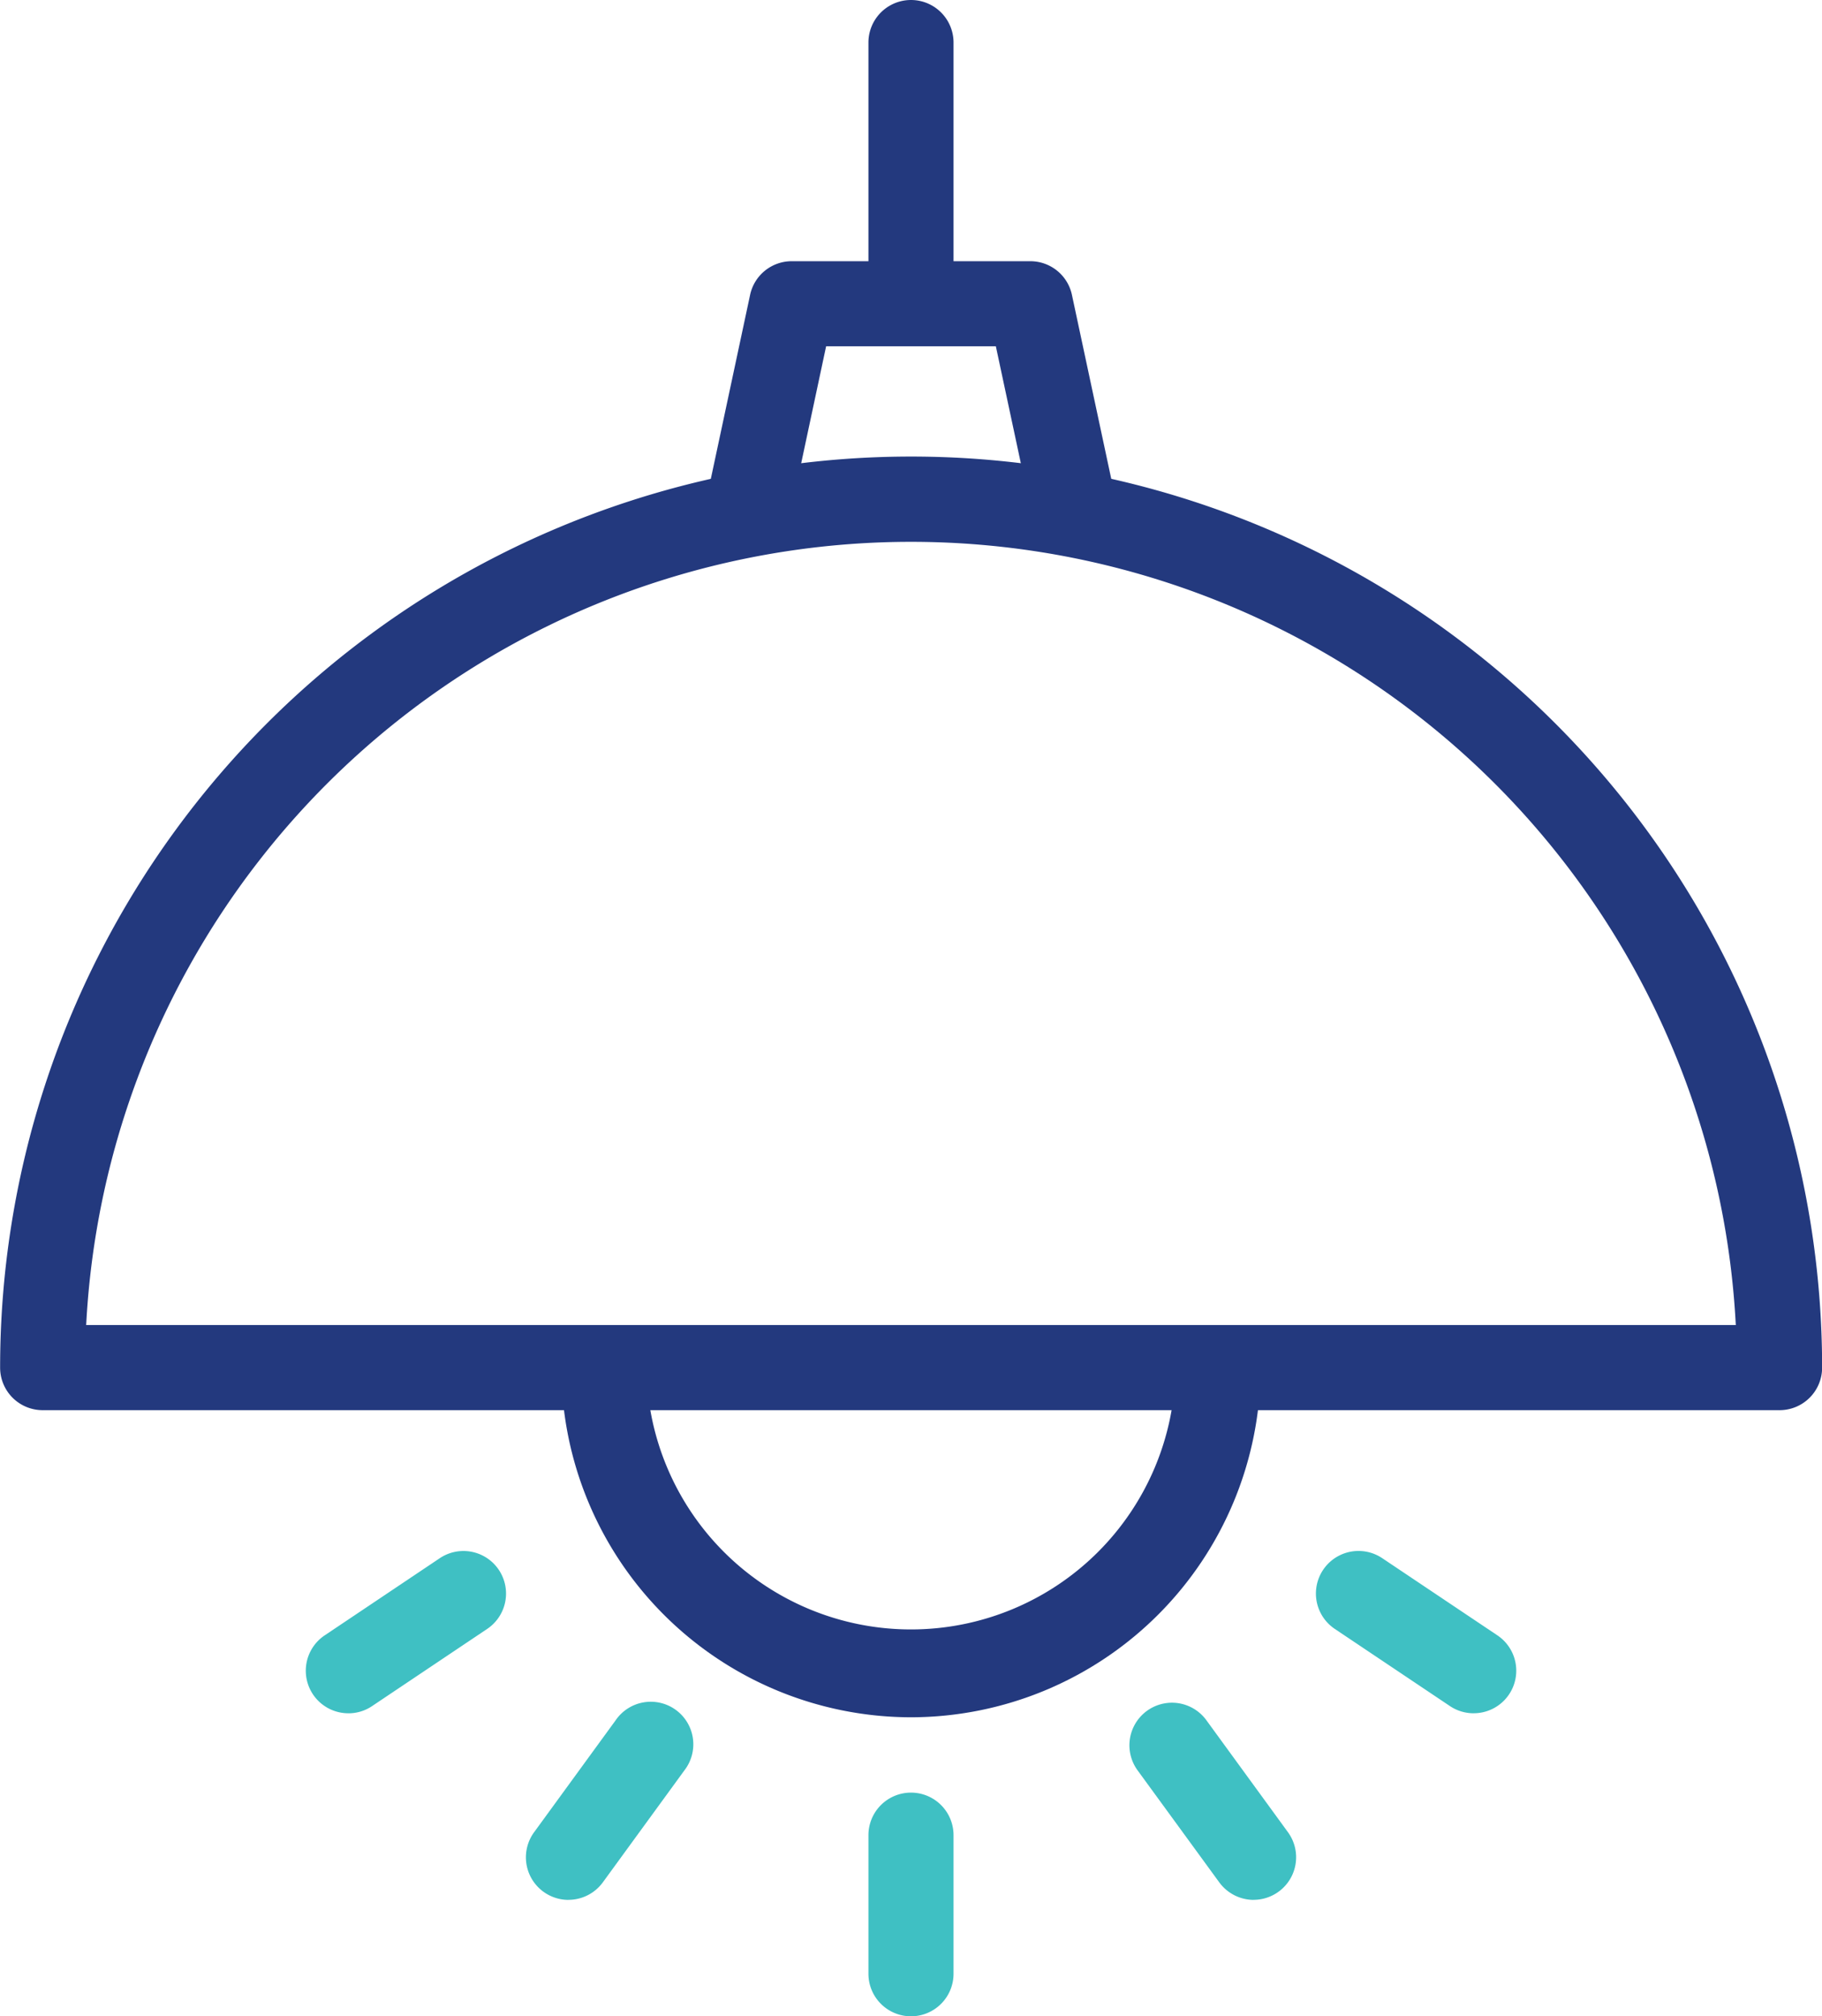
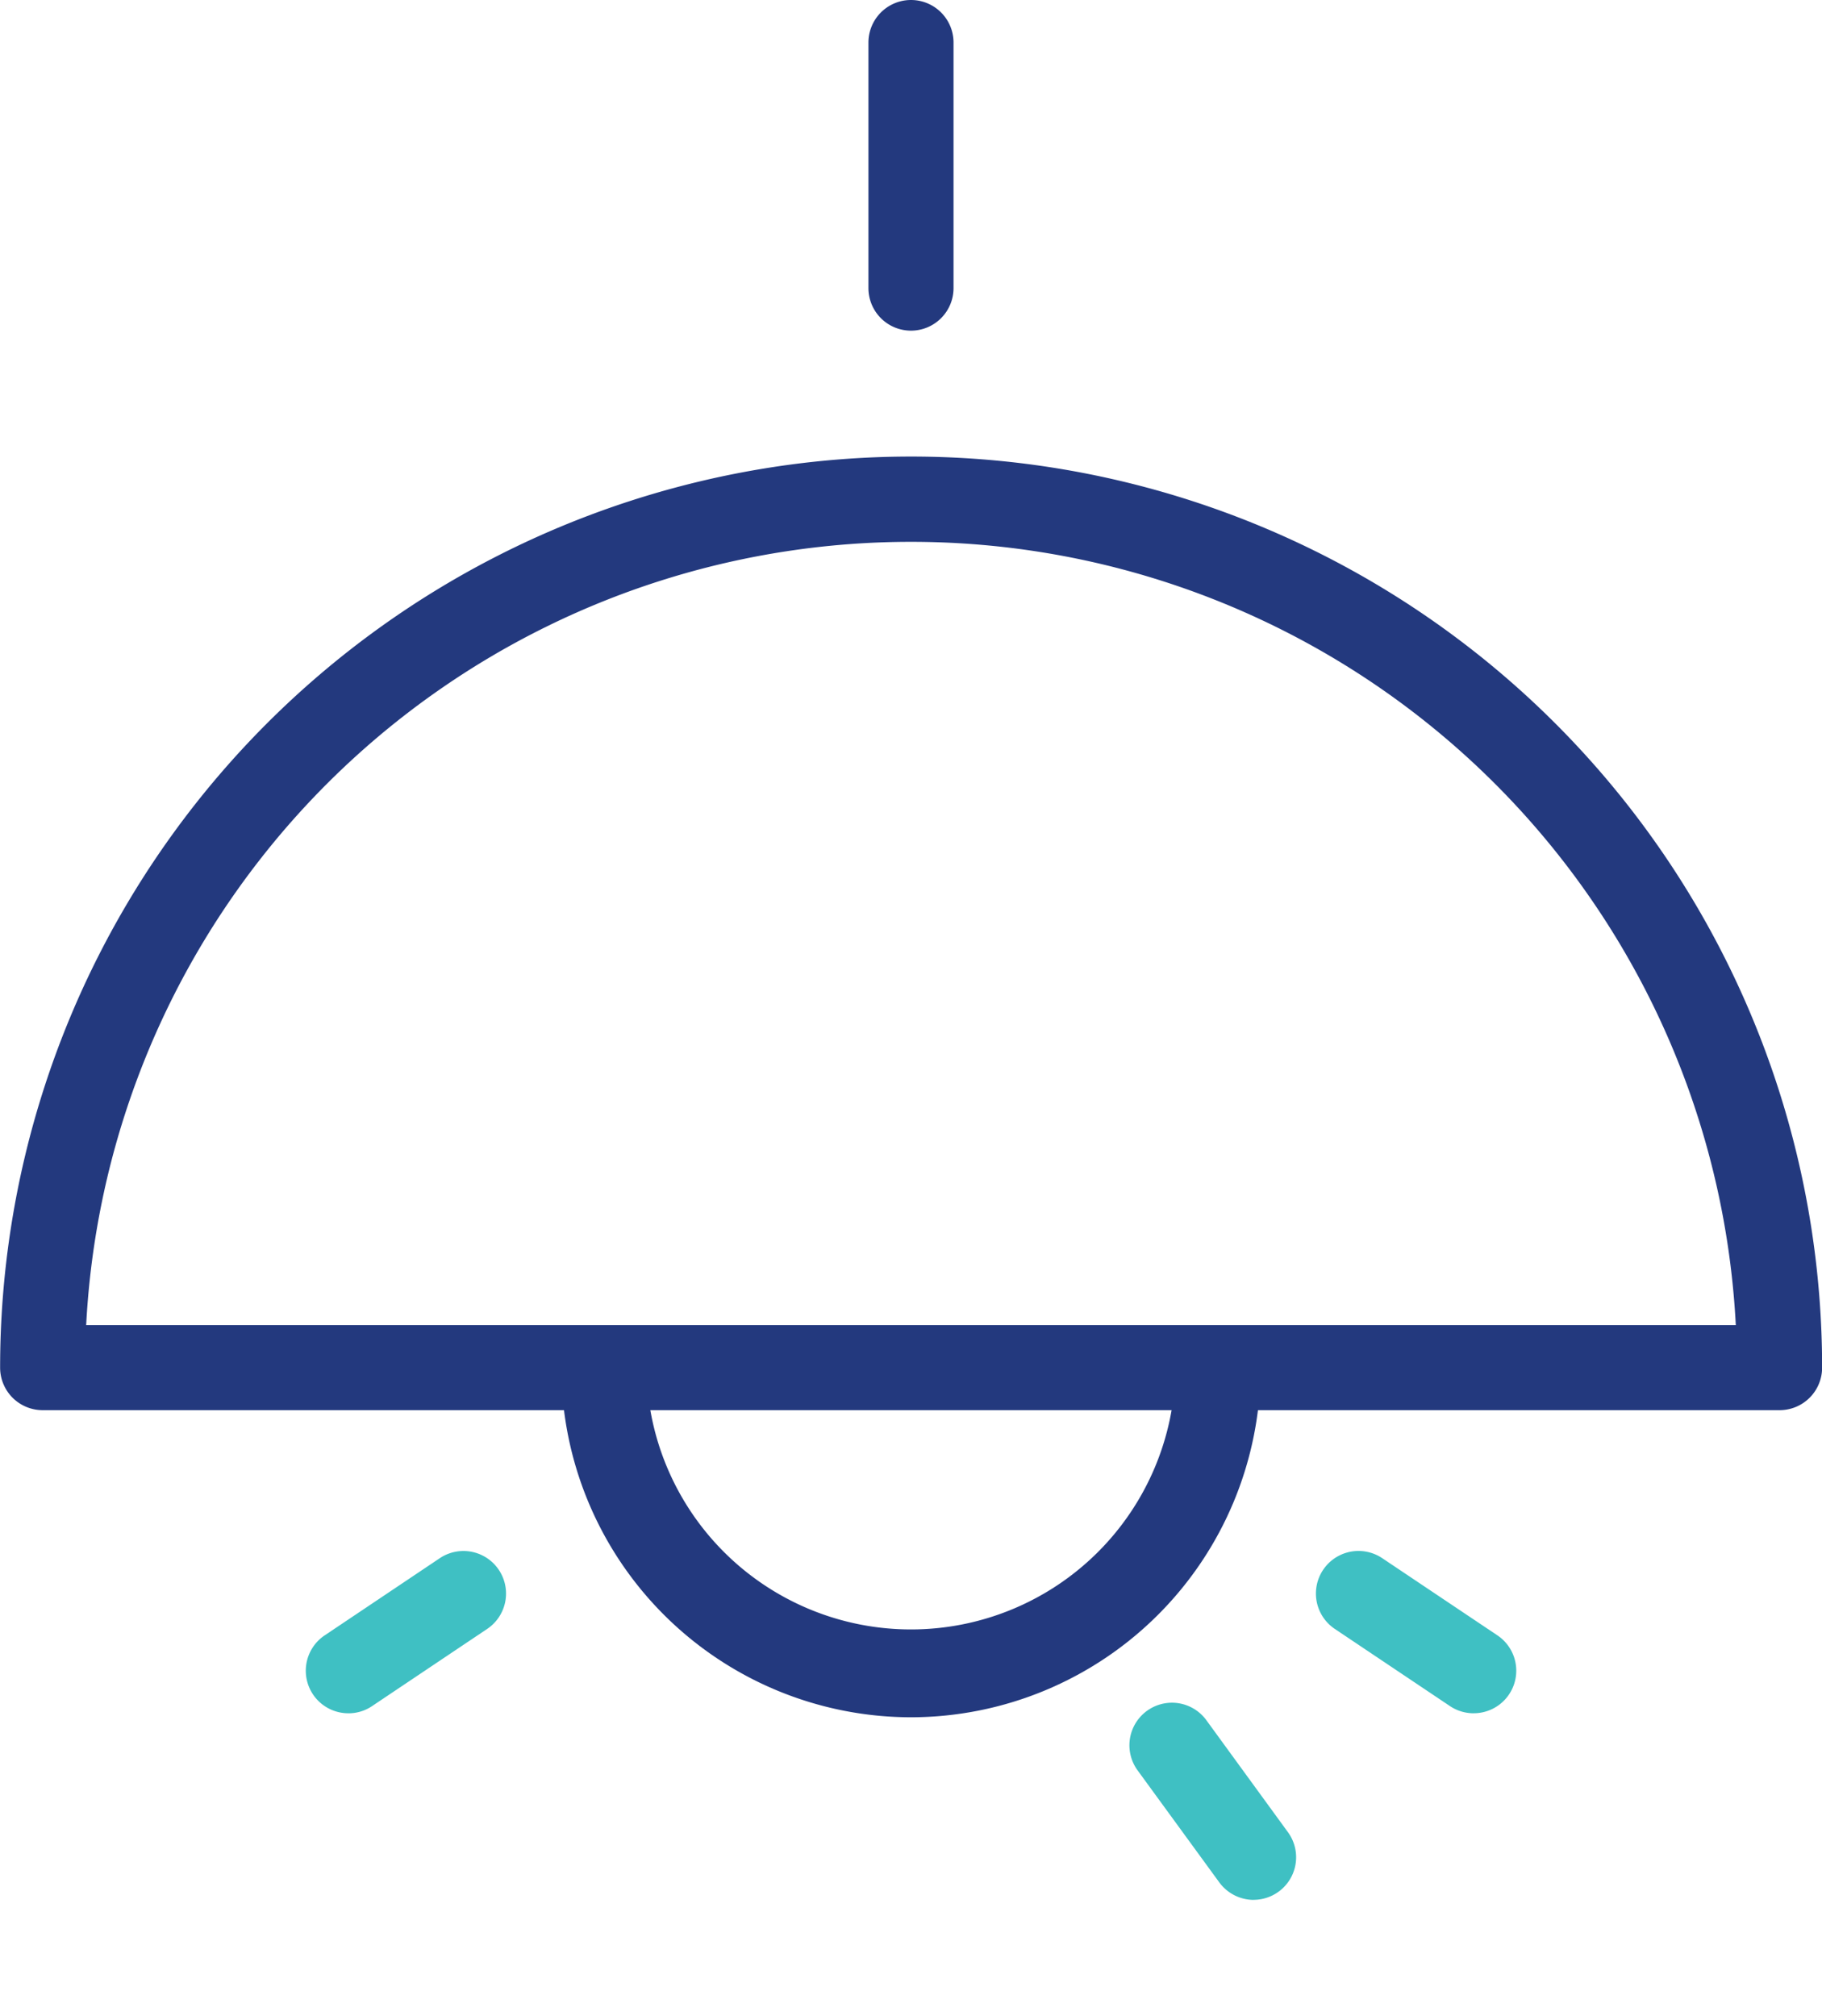
<svg xmlns="http://www.w3.org/2000/svg" width="64.233" height="71.078" viewBox="0 0 64.233 71.078">
  <defs>
    <style>.a{fill:#23397e;}.b{fill:#3fc0c3;}</style>
  </defs>
  <g transform="translate(-6.596 -4.315)">
    <path class="a" d="M69.328,48.658H8.1a1.5,1.5,0,0,1-1.5-1.5,32.116,32.116,0,0,1,64.233,0A1.5,1.5,0,0,1,69.328,48.658Zm-59.694-3H67.79a29.117,29.117,0,0,0-58.156,0Z" transform="translate(0 5.368)" />
    <path class="a" d="M32.111,48.771A12.341,12.341,0,0,1,19.785,36.445h3a9.326,9.326,0,0,0,18.651,0h3A12.341,12.341,0,0,1,32.111,48.771Z" transform="translate(6.601 16.081)" />
-     <path class="b" d="M28.5,54.315a1.5,1.5,0,0,1-1.5-1.5V47.93a1.5,1.5,0,1,1,3,0v4.884A1.5,1.5,0,0,1,28.5,54.315Z" transform="translate(10.212 21.078)" />
-     <path class="b" d="M20.451,51.267a1.5,1.5,0,0,1-1.211-2.383l2.876-3.948A1.5,1.5,0,1,1,24.541,46.7l-2.876,3.948a1.5,1.5,0,0,1-1.214.617Z" transform="translate(6.184 20.022)" />
    <path class="b" d="M37.511,51.267A1.506,1.506,0,0,1,36.3,50.65L33.419,46.7a1.5,1.5,0,1,1,2.426-1.766l2.876,3.948a1.5,1.5,0,0,1-1.211,2.383Z" transform="translate(13.281 20.022)" />
    <path class="b" d="M15.284,46.474a1.5,1.5,0,0,1-.837-2.747l4.057-2.72a1.5,1.5,0,0,1,1.67,2.494l-4.057,2.72a1.485,1.485,0,0,1-.833.254Z" transform="translate(3.596 18.237)" />
    <path class="b" d="M43.072,46.474a1.5,1.5,0,0,1-.834-.254L38.179,43.5a1.5,1.5,0,1,1,1.672-2.494l4.059,2.72a1.5,1.5,0,0,1-.837,2.747Z" transform="translate(15.474 18.237)" />
-     <path class="a" d="M34.743,19.681l-1.331-6.229H27.428L26.1,19.681l-2.935-.627,1.583-7.415a1.5,1.5,0,0,1,1.467-1.187h8.412a1.5,1.5,0,0,1,1.467,1.187l1.585,7.415Z" transform="translate(8.292 3.071)" />
    <path class="a" d="M28.5,15.971a1.5,1.5,0,0,1-1.5-1.5V5.815a1.5,1.5,0,1,1,3,0v8.656a1.5,1.5,0,0,1-1.5,1.5Z" transform="translate(10.212 0)" />
  </g>
</svg>